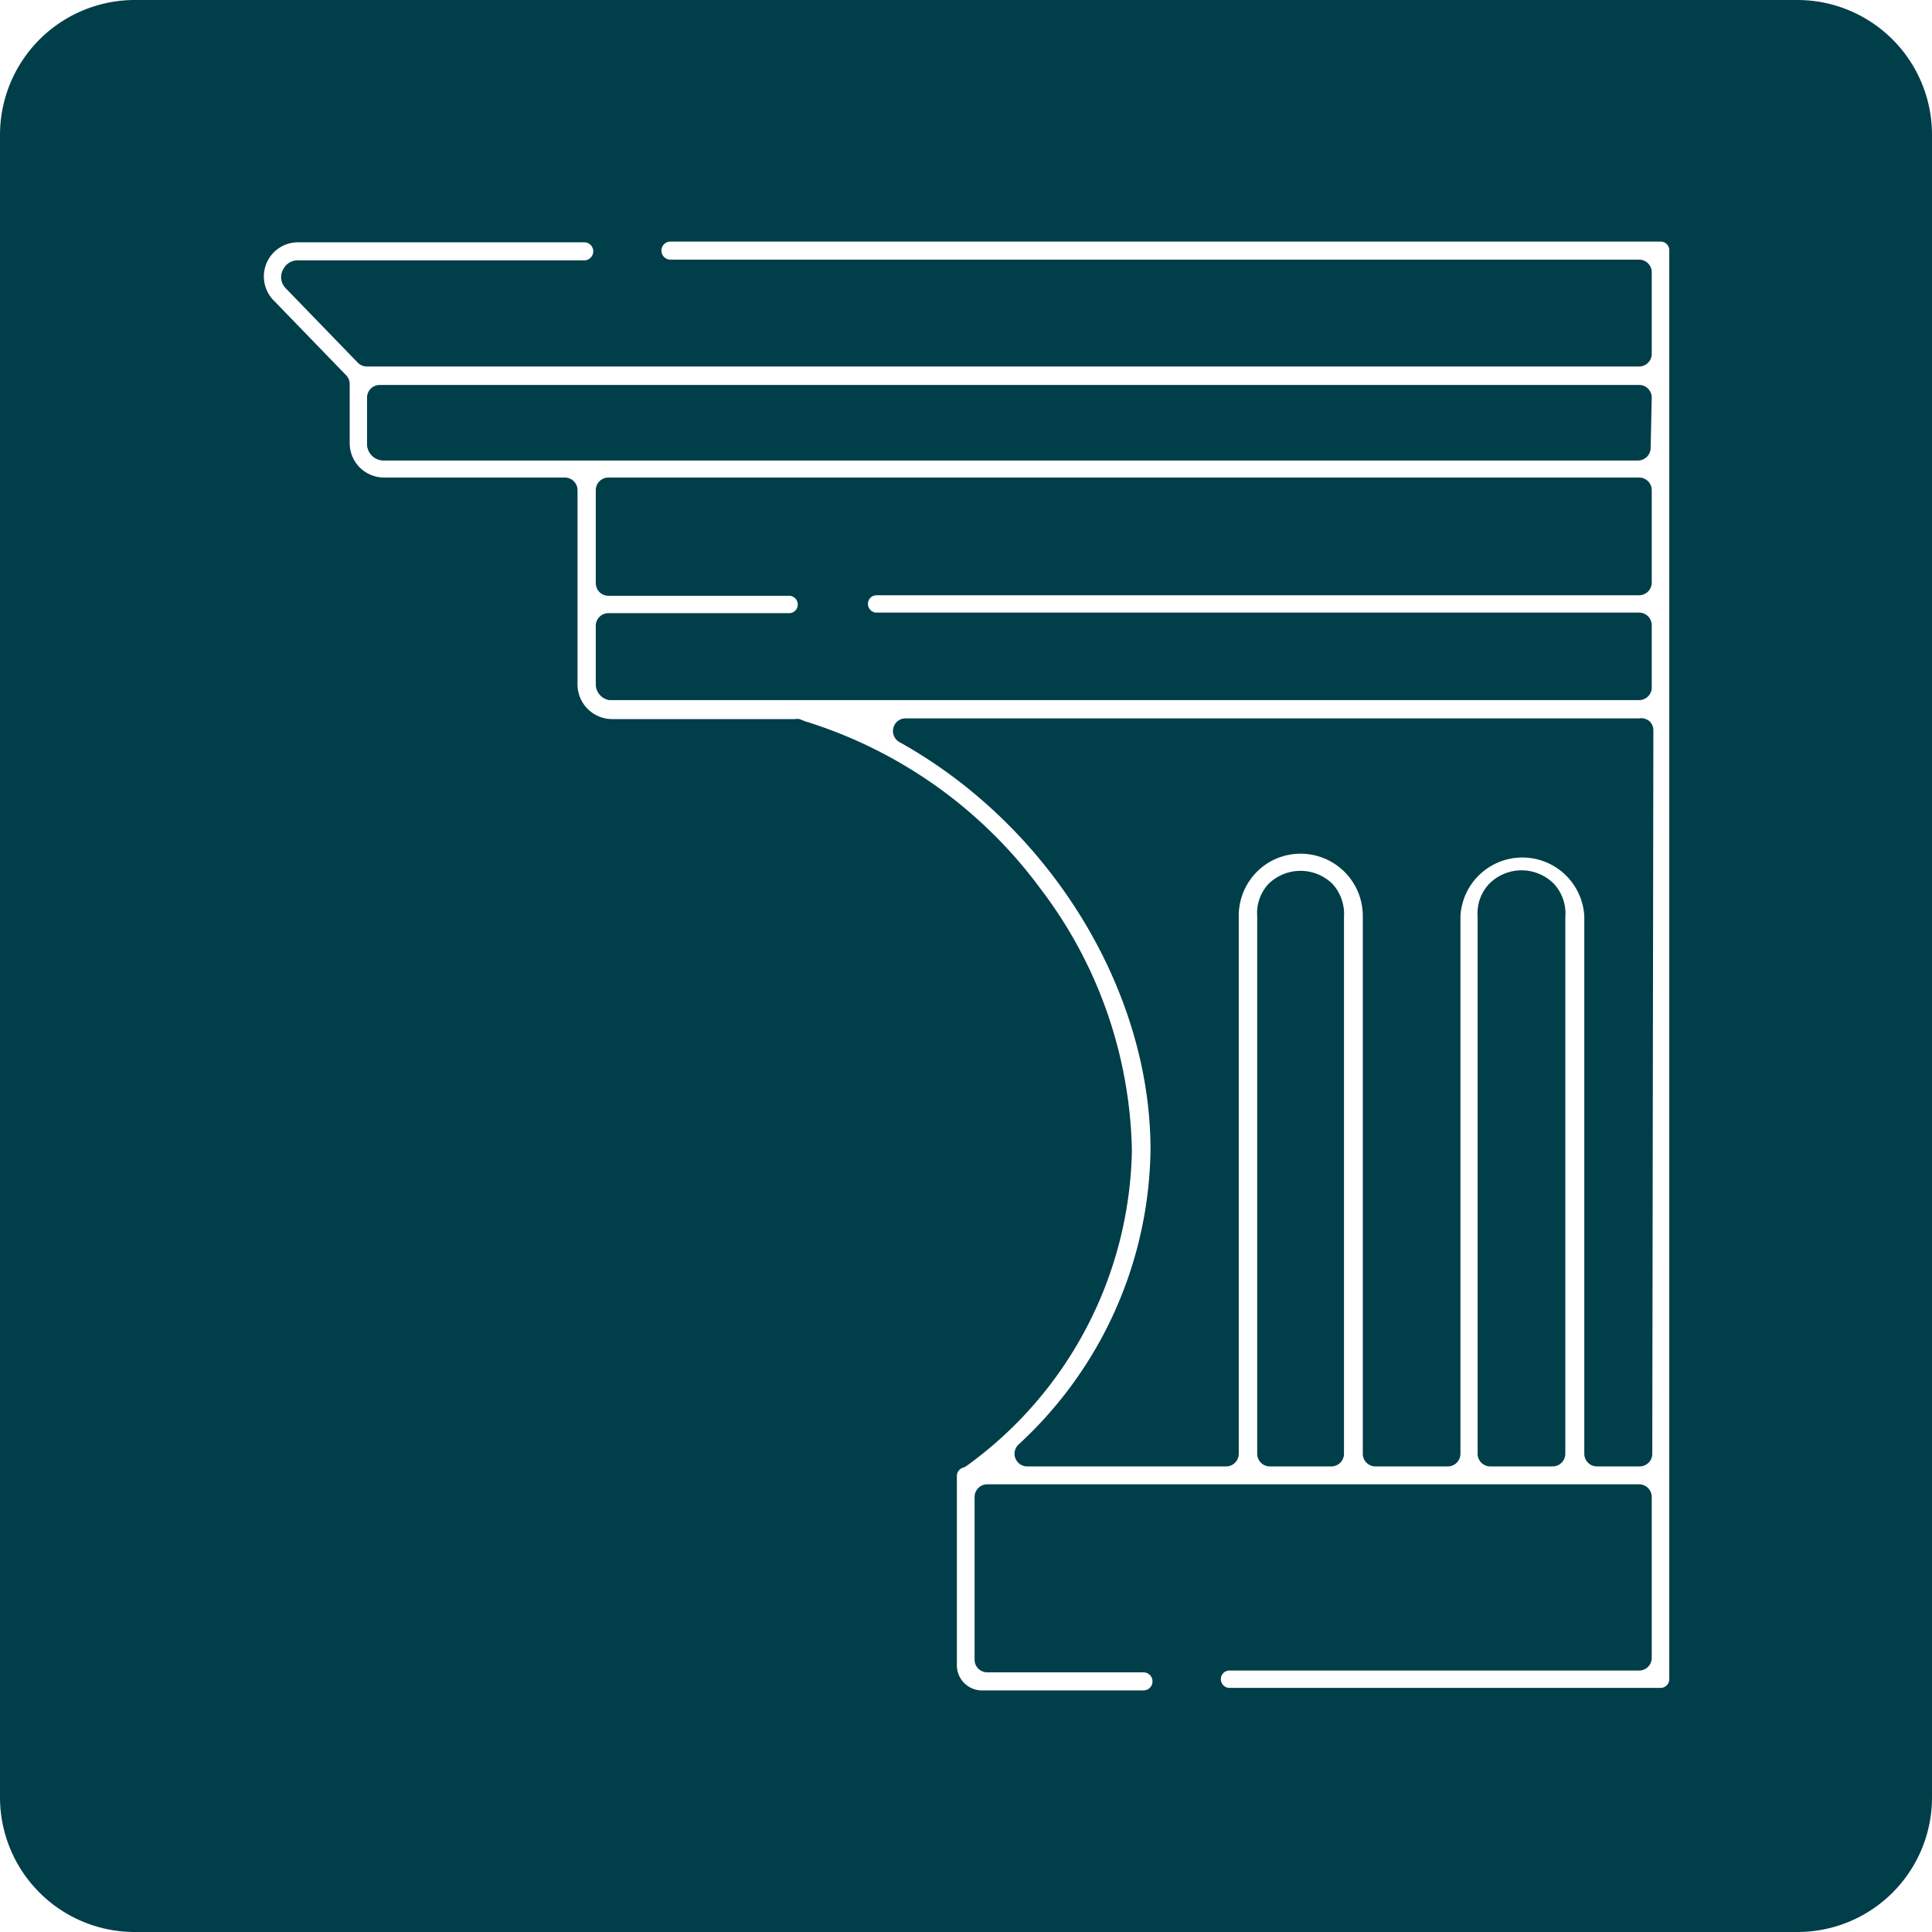
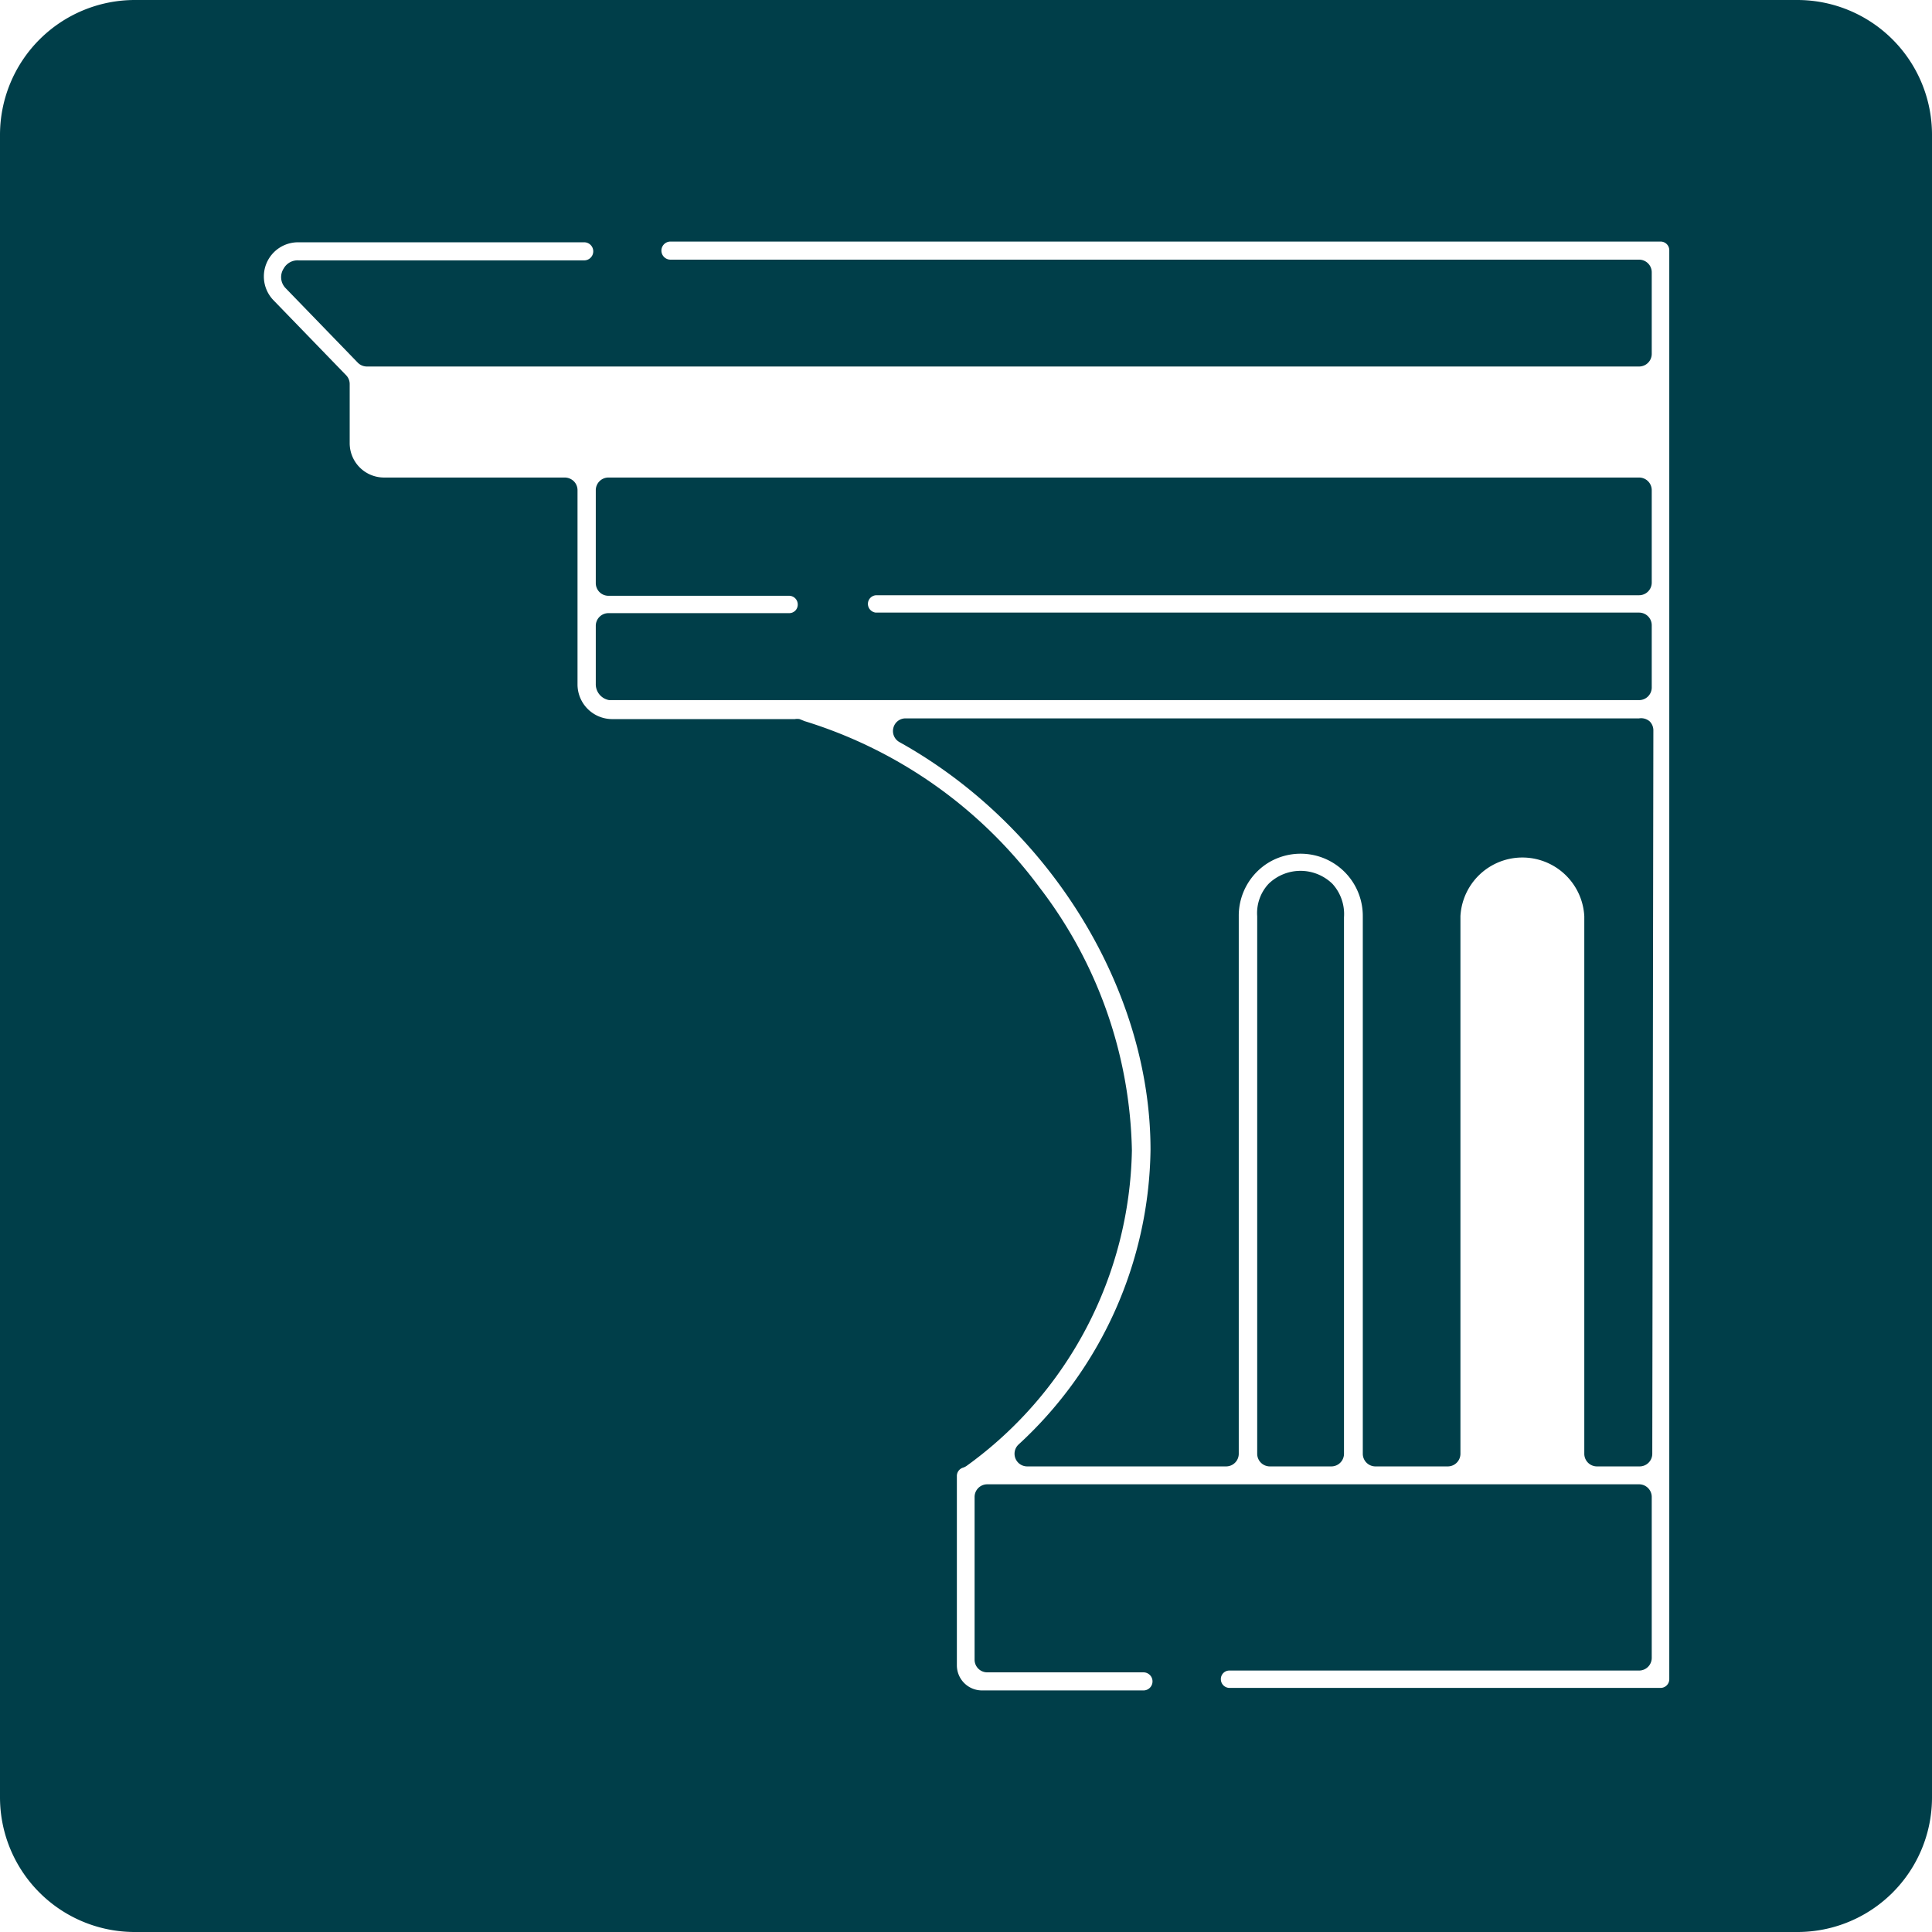
<svg xmlns="http://www.w3.org/2000/svg" viewBox="0 0 106.85 106.85">
  <defs>
    <style>.cls-1{fill:#003e49;}</style>
  </defs>
  <g id="Layer_2" data-name="Layer 2">
    <g id="Livello_1" data-name="Livello 1">
      <path class="cls-1" d="M70.16,48.88a2.37,2.37,0,0,0-.63,1.79V80.4a.7.7,0,0,0,.7.7h3.4a.7.7,0,0,0,.7-.7l0-29.67a2.48,2.48,0,0,0-.64-1.85A2.53,2.53,0,0,0,70.16,48.88Z" />
      <path class="cls-1" d="M91.35,38V34.58a.7.7,0,0,0-.7-.7H48.43A.49.49,0,0,1,48,33.4a.48.48,0,0,1,.48-.48H90.65a.7.7,0,0,0,.7-.7V27.11a.7.7,0,0,0-.7-.7h-57a.7.7,0,0,0-.7.7v5.14a.7.7,0,0,0,.7.7h10a.48.48,0,0,1,.47.48.47.47,0,0,1-.47.48h-10a.7.7,0,0,0-.7.7v3.21a.89.89,0,0,0,.74.9h.12l56.82,0A.7.7,0,0,0,91.35,38Z" />
-       <path class="cls-1" d="M91.29,24.74,91.35,22a.7.7,0,0,0-.2-.5.67.67,0,0,0-.5-.21H21a.7.7,0,0,0-.7.7v2.62a.92.92,0,0,0,.91.86H90.59A.71.71,0,0,0,91.29,24.74Z" />
      <path class="cls-1" d="M90.65,39.73H50.08a.69.69,0,0,0-.67.52.7.7,0,0,0,.33.79c8.31,4.62,13.89,13.69,13.89,22.55a22.52,22.52,0,0,1-7.3,16.3.7.7,0,0,0,.48,1.21h11a.7.7,0,0,0,.7-.7V50.67a3.44,3.44,0,0,1,1.71-3,3.44,3.44,0,0,1,5.15,3V80.4a.7.7,0,0,0,.7.7h4a.7.7,0,0,0,.7-.7V50.67a3.43,3.43,0,0,1,6.85,0V80.4a.7.7,0,0,0,.7.7h2.36a.7.7,0,0,0,.7-.7l.06-40a.7.7,0,0,0-.2-.5A.72.72,0,0,0,90.65,39.73Z" />
-       <path class="cls-1" d="M85.94,48.88a2.52,2.52,0,0,0-3.58,0,2.37,2.37,0,0,0-.64,1.79V80.4a.7.7,0,0,0,.7.7h3.45a.7.7,0,0,0,.7-.7V50.73A2.42,2.42,0,0,0,85.94,48.88Z" />
      <path class="cls-1" d="M99.4,0H7.46A7.46,7.46,0,0,0,0,7.46V99.4a7.45,7.45,0,0,0,7.46,7.45H99.4a7.44,7.44,0,0,0,7.45-7.45V7.46A7.45,7.45,0,0,0,99.4,0ZM92.32,92.87a.48.48,0,0,1-.48.48H68a.48.48,0,0,1-.48-.48.47.47,0,0,1,.48-.48H90.65a.7.7,0,0,0,.7-.7v-8.9a.7.7,0,0,0-.7-.7H54.6a.7.7,0,0,0-.7.7v9a.7.7,0,0,0,.7.7h8.64a.48.48,0,1,1,0,1H54.32a1.39,1.39,0,0,1-1.4-1.38V81.65a.48.48,0,0,1,.34-.48.75.75,0,0,0,.2-.1A22,22,0,0,0,62.6,63.63a24.63,24.63,0,0,0-5.11-14.55,25.52,25.52,0,0,0-13-9.2l-.27-.11a.75.75,0,0,0-.26,0H33.84a1.92,1.92,0,0,1-1.9-1.9V27.11a.7.7,0,0,0-.2-.49.73.73,0,0,0-.5-.21h-10a1.9,1.9,0,0,1-1.9-1.88V21.24a.7.7,0,0,0-.2-.49l-4-4.13a1.89,1.89,0,0,1,1.35-3.22H32.31a.48.48,0,0,1,0,1H16.52a.88.88,0,0,0-.83.45.87.87,0,0,0,.1,1.08l4,4.13a.71.71,0,0,0,.5.21H90.65a.7.7,0,0,0,.7-.7V15.06a.7.7,0,0,0-.7-.7H37.08a.48.48,0,0,1,0-1H91.84a.48.48,0,0,1,.48.46Z" />
    </g>
  </g>
</svg>